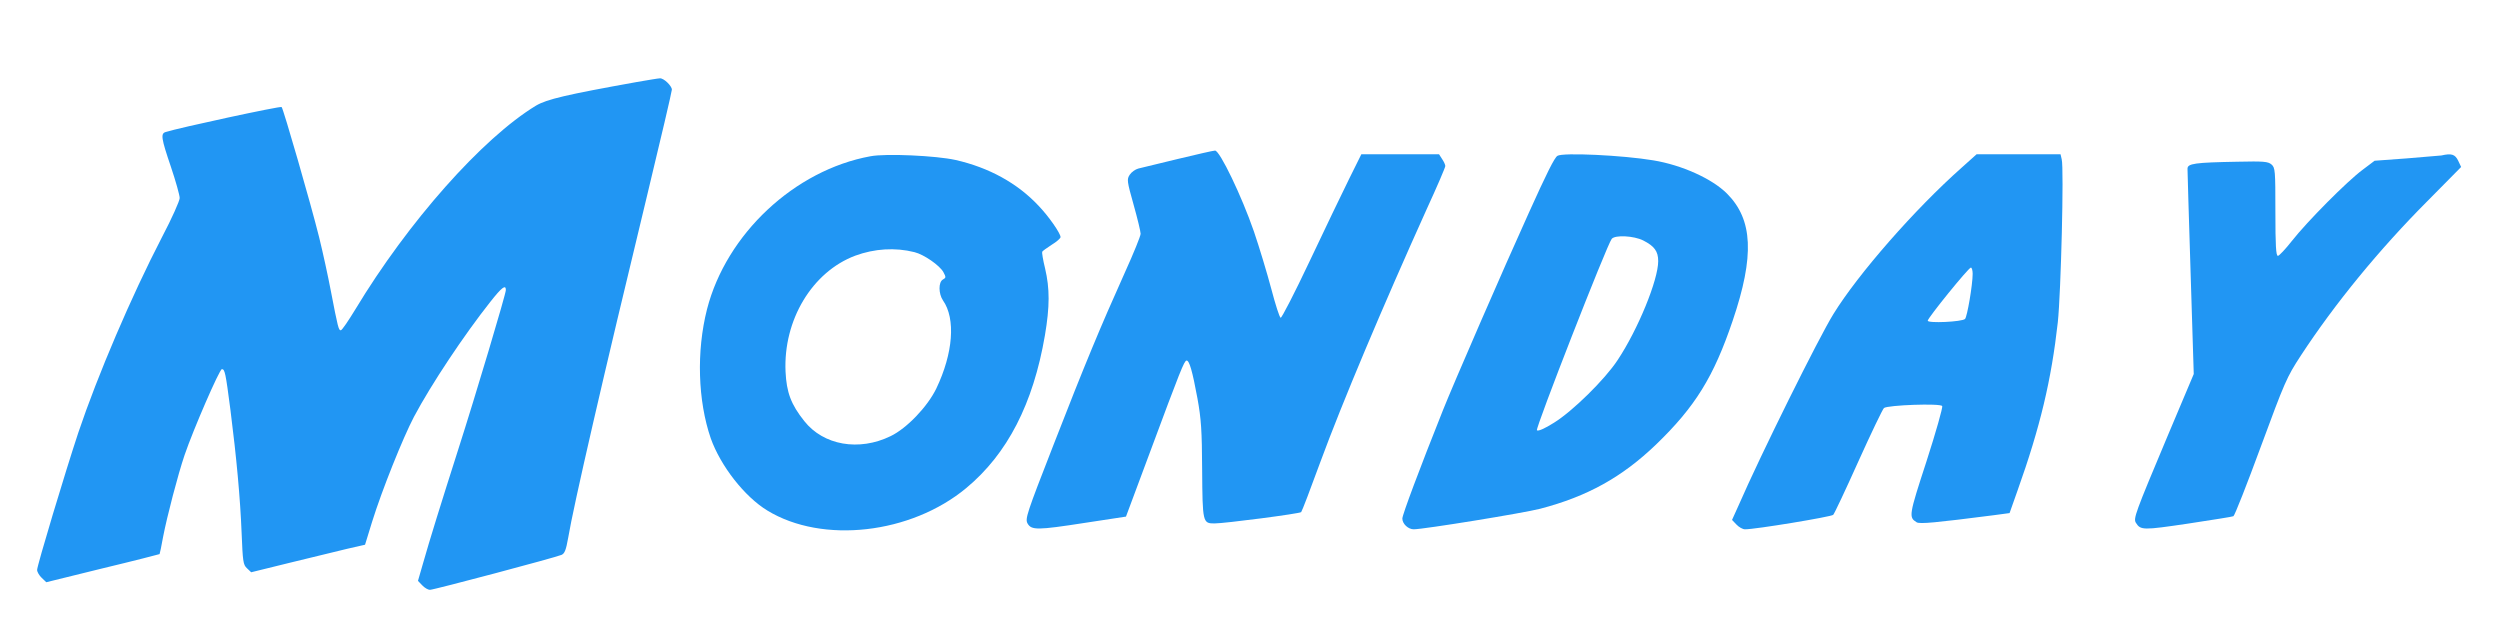
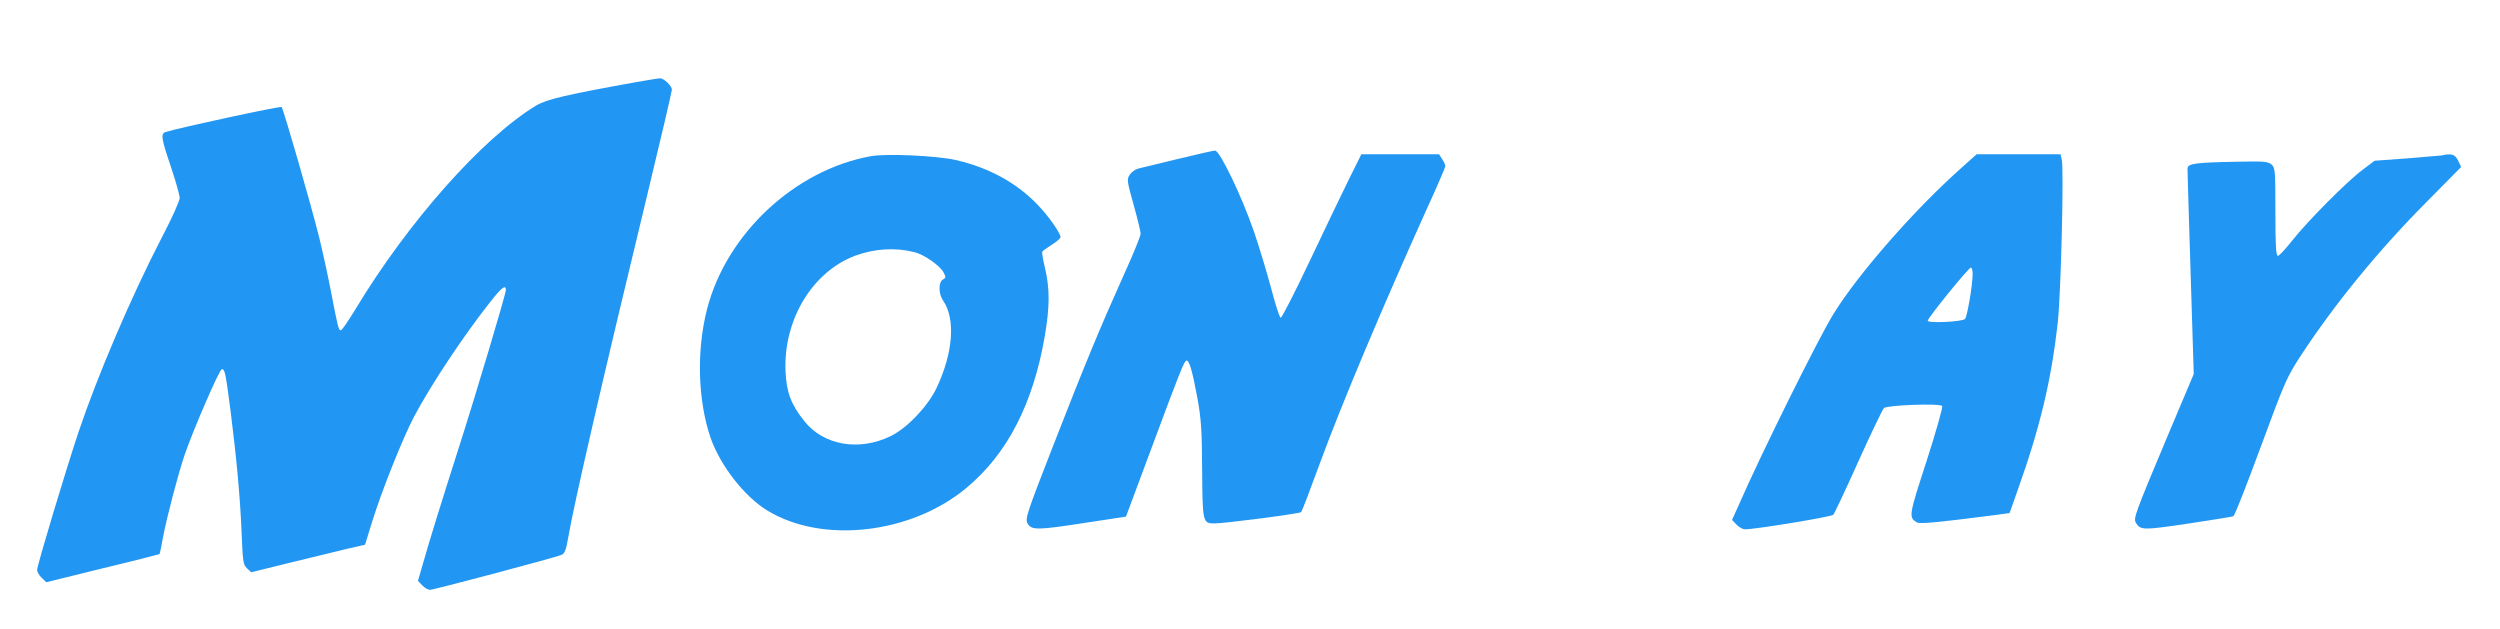
<svg xmlns="http://www.w3.org/2000/svg" version="1.0" width="1280pt" height="322pt" viewBox="0 0 1280 322" preserveAspectRatio="xMidYMid meet">
  <g transform="translate(0,322) scale(0.1,-0.1)" fill="#2196f3" stroke="none">
    <path d="M3260 2800 c-362 -65 -460 -88 -516 -121 -275 -167 -655 -596 -924 -1042 -36 -59 -69 -108 -75 -108 -11 -1 -15 14 -51 201 -14 74 -41 198 -60 275 -43 173 -183 657 -192 667 -6 6 -525 -106 -594 -128 -26 -8 -23 -31 27 -178 25 -74 45 -146 45 -160 0 -14 -40 -104 -90 -199 -158 -305 -330 -708 -429 -1002 -68 -205 -211 -681 -211 -703 0 -10 11 -29 24 -41 l23 -22 288 71 c159 38 290 72 292 73 1 2 10 41 18 88 20 104 76 319 110 419 45 132 179 440 191 440 15 0 19 -17 44 -210 31 -244 50 -451 57 -627 6 -149 8 -164 27 -182 l22 -21 199 49 c110 27 241 59 292 71 l92 21 36 117 c51 164 158 430 214 537 89 168 258 421 391 589 59 75 80 91 80 61 0 -20 -153 -533 -245 -820 -88 -276 -145 -459 -179 -579 l-26 -90 22 -23 c12 -13 30 -23 39 -23 20 0 641 165 674 179 16 7 23 25 34 87 27 163 181 831 402 1744 71 294 129 542 129 551 0 19 -41 59 -61 58 -8 0 -61 -9 -119 -19z" />
    <path d="M6030 2406 c-96 -23 -187 -45 -202 -49 -15 -4 -35 -18 -44 -32 -15 -23 -14 -32 20 -153 20 -71 36 -138 36 -149 0 -11 -36 -100 -81 -199 -125 -278 -204 -468 -364 -879 -139 -356 -147 -381 -134 -405 20 -35 49 -35 294 3 l210 32 123 330 c156 420 175 467 187 469 14 2 30 -53 56 -194 19 -105 23 -164 24 -367 2 -268 3 -273 63 -273 53 0 436 50 444 58 4 4 48 119 98 256 113 307 319 795 546 1298 52 113 94 211 94 218 0 6 -7 22 -16 35 l-16 25 -199 0 -199 0 -63 -127 c-35 -71 -126 -260 -202 -421 -76 -161 -143 -291 -148 -289 -6 2 -27 68 -48 148 -21 79 -61 212 -89 294 -62 180 -175 415 -199 414 -9 0 -95 -20 -191 -43z" />
    <path d="M4457 2420 c-389 -71 -738 -398 -837 -783 -55 -216 -47 -469 19 -661 50 -141 173 -299 290 -370 282 -172 735 -120 1018 115 211 175 343 432 403 782 25 148 25 239 1 342 -11 44 -17 83 -15 86 2 4 24 20 49 36 25 15 45 33 45 39 0 19 -60 106 -113 161 -108 115 -253 195 -425 234 -99 22 -356 34 -435 19z m225 -491 c49 -12 129 -68 148 -102 14 -26 14 -29 -2 -38 -24 -13 -23 -73 0 -107 66 -94 52 -271 -34 -451 -45 -93 -151 -204 -234 -244 -162 -79 -344 -47 -442 77 -68 85 -91 147 -96 253 -12 264 136 511 357 594 98 36 204 43 303 18z" />
-     <path d="M7974 2422 c-15 -9 -55 -89 -147 -293 -128 -282 -387 -878 -439 -1009 -121 -303 -208 -536 -208 -555 0 -27 30 -55 58 -55 51 0 562 83 647 105 242 63 420 162 594 329 201 194 295 347 392 633 113 333 104 519 -29 652 -76 76 -231 146 -377 170 -154 26 -465 41 -491 23z m439 -433 c57 -29 77 -55 77 -106 0 -96 -103 -349 -208 -507 -65 -99 -230 -261 -325 -320 -49 -31 -82 -45 -88 -39 -9 9 359 951 383 980 17 21 113 16 161 -8z" />
    <path d="M10043 2361 c-239 -212 -529 -543 -656 -749 -75 -121 -373 -721 -486 -981 l-33 -73 23 -24 c12 -13 32 -24 43 -24 50 -1 442 64 452 74 6 6 64 129 129 274 65 144 124 267 131 273 19 15 289 25 298 10 4 -6 -32 -133 -80 -282 -91 -279 -92 -287 -51 -313 15 -10 98 -2 394 36 l82 11 41 116 c116 325 173 566 206 861 16 152 32 787 20 834 l-6 26 -215 0 -215 0 -77 -69z m57 -543 c0 -56 -28 -220 -39 -231 -15 -15 -191 -23 -191 -9 0 14 209 272 221 272 5 0 9 -15 9 -32z" />
    <path d="M12500 2424 c-8 -1 -89 -8 -178 -15 l-164 -12 -61 -46 c-80 -59 -285 -266 -362 -364 -33 -42 -66 -77 -72 -77 -10 0 -13 52 -13 225 0 214 -1 226 -20 243 -18 15 -40 17 -173 14 -220 -4 -257 -9 -257 -36 0 -11 7 -253 16 -536 l16 -515 -135 -320 c-166 -395 -175 -420 -161 -442 24 -38 36 -38 266 -4 123 19 228 35 233 38 6 2 69 162 140 355 123 333 133 357 205 467 174 266 401 543 648 791 l173 175 -15 32 c-16 33 -34 39 -86 27z" />
  </g>
</svg>